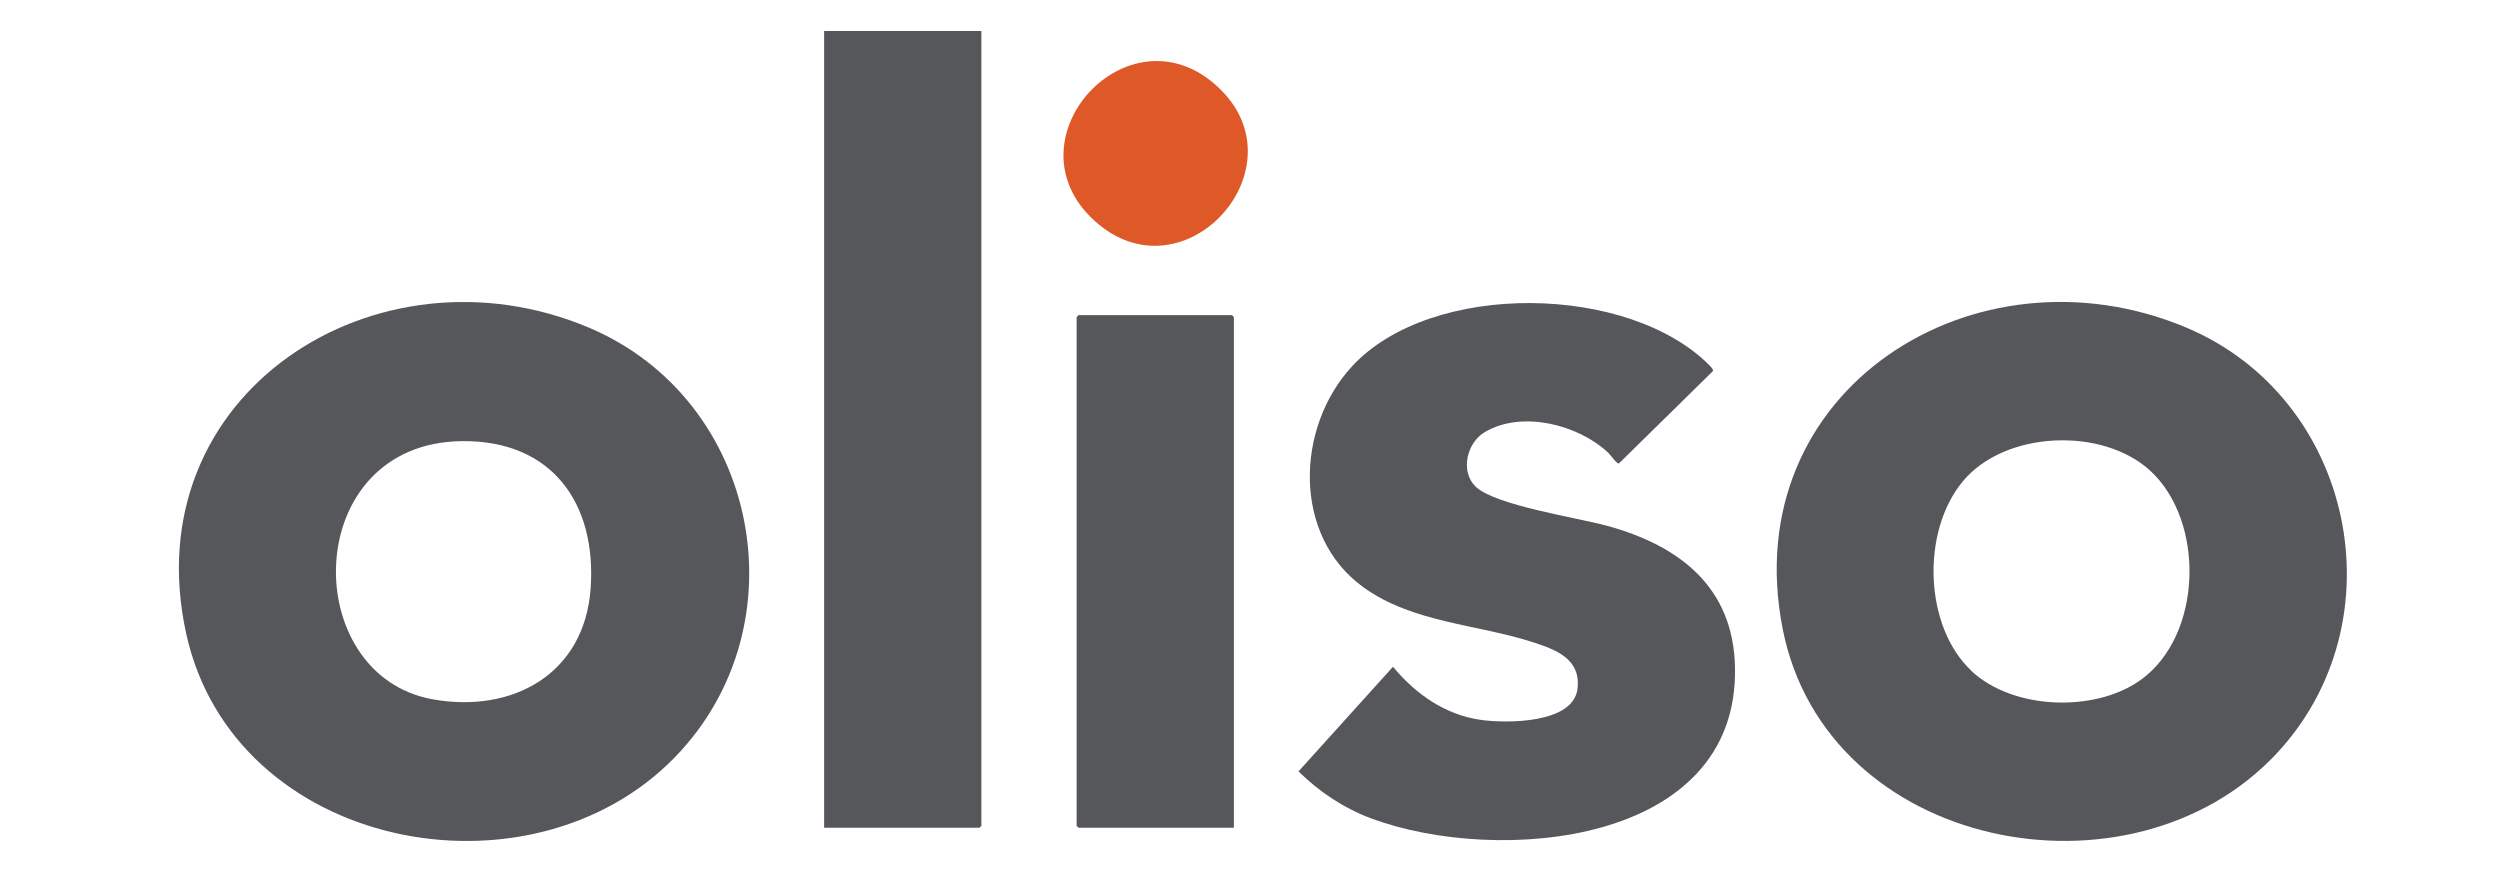
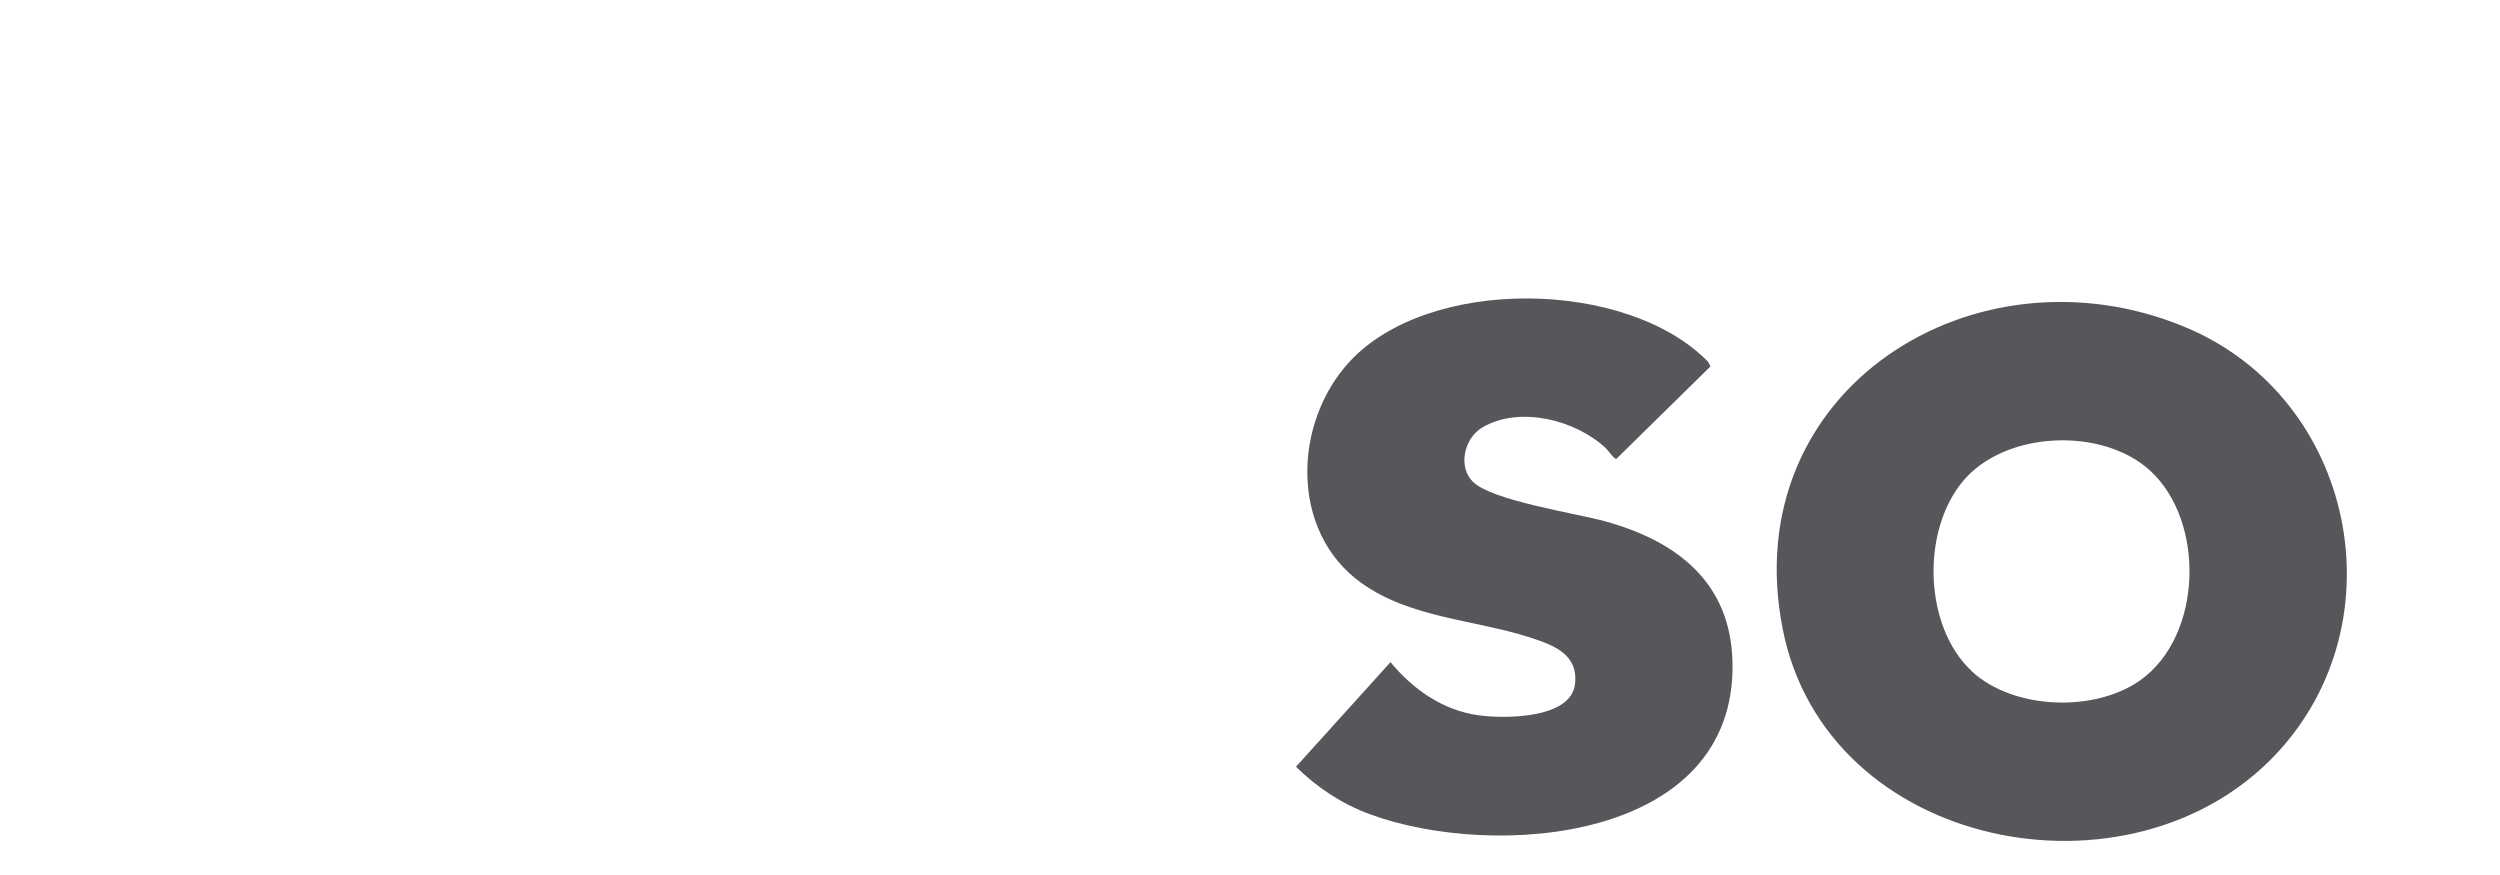
<svg xmlns="http://www.w3.org/2000/svg" id="_Слой_2" data-name="Слой 2" viewBox="0 0 200 70">
  <defs>
    <style>
      .cls-1 {
        fill: none;
      }

      .cls-2 {
        fill: #df5928;
      }

      .cls-3 {
        fill: #56575b;
      }
    </style>
  </defs>
  <rect class="cls-1" width="200" height="70" />
  <g>
-     <path class="cls-3" d="M53.99,60.58c-11.67,11.99-35.28,7.39-39.09-9.87-4.24-19.24,15.25-31.66,32.21-24.5,13.63,5.76,17.16,23.8,6.88,34.37ZM36.98,35.29c-12.95.12-13.15,18.74-2.34,20.66,6.38,1.13,12.12-2.04,12.61-8.86s-3.09-11.87-10.27-11.8Z" />
    <path class="cls-3" d="M182.11,60.3c-11.64,12.43-36.03,7.73-39.5-10.01-3.75-19.13,15.46-31.17,32.3-24.08,13.44,5.66,17.14,23.47,7.2,34.09ZM157.73,53.69c3.31,3.09,9.83,3.33,13.49.73,5-3.55,5.22-12.72.78-16.78-3.83-3.5-11.61-3.18-14.97.86s-3.1,11.64.7,15.18Z" />
-     <path class="cls-3" d="M136.84,29.31c.06.06.24.29.2.37l-7.53,7.4c-.18.03-.65-.67-.85-.86-2.41-2.26-6.91-3.41-9.88-1.65-1.45.86-1.97,3.14-.74,4.35,1.55,1.51,8.19,2.5,10.55,3.15,5.75,1.58,10.08,4.88,10.21,11.31.3,14.29-19.03,15.82-29.06,12.11-2.21-.82-4.19-2.13-5.86-3.78l7.56-8.37c1.79,2.17,4.17,3.85,7.02,4.25,2.06.29,7.41.31,7.74-2.49.28-2.37-1.68-3.11-3.56-3.72-4.46-1.45-9.63-1.55-13.57-4.4-5.68-4.1-5.43-12.76-.92-17.66,6.35-6.9,22.25-6.63,28.69-.01Z" />
-     <polygon class="cls-3" points="78.51 2.48 78.51 66.07 78.36 66.22 65.93 66.22 65.93 2.48 78.51 2.48" />
-     <polygon class="cls-3" points="98.71 66.22 86.28 66.22 86.13 66.07 86.13 25.37 86.28 25.21 98.56 25.21 98.71 25.37 98.71 66.22" />
-     <path class="cls-2" d="M97.35,6.88c7.11,6.45-2.65,17.29-9.8,10.77-7.11-6.47,2.67-17.24,9.8-10.77Z" />
+     <path class="cls-3" d="M136.84,29.31l-7.53,7.4c-.18.03-.65-.67-.85-.86-2.41-2.26-6.91-3.41-9.88-1.65-1.45.86-1.97,3.14-.74,4.35,1.55,1.51,8.19,2.5,10.55,3.15,5.75,1.58,10.08,4.88,10.21,11.31.3,14.29-19.03,15.82-29.06,12.11-2.21-.82-4.19-2.13-5.86-3.78l7.56-8.37c1.79,2.17,4.17,3.85,7.02,4.25,2.06.29,7.41.31,7.74-2.49.28-2.37-1.68-3.11-3.56-3.72-4.46-1.45-9.63-1.55-13.57-4.4-5.68-4.1-5.43-12.76-.92-17.66,6.35-6.9,22.25-6.63,28.69-.01Z" />
  </g>
</svg>